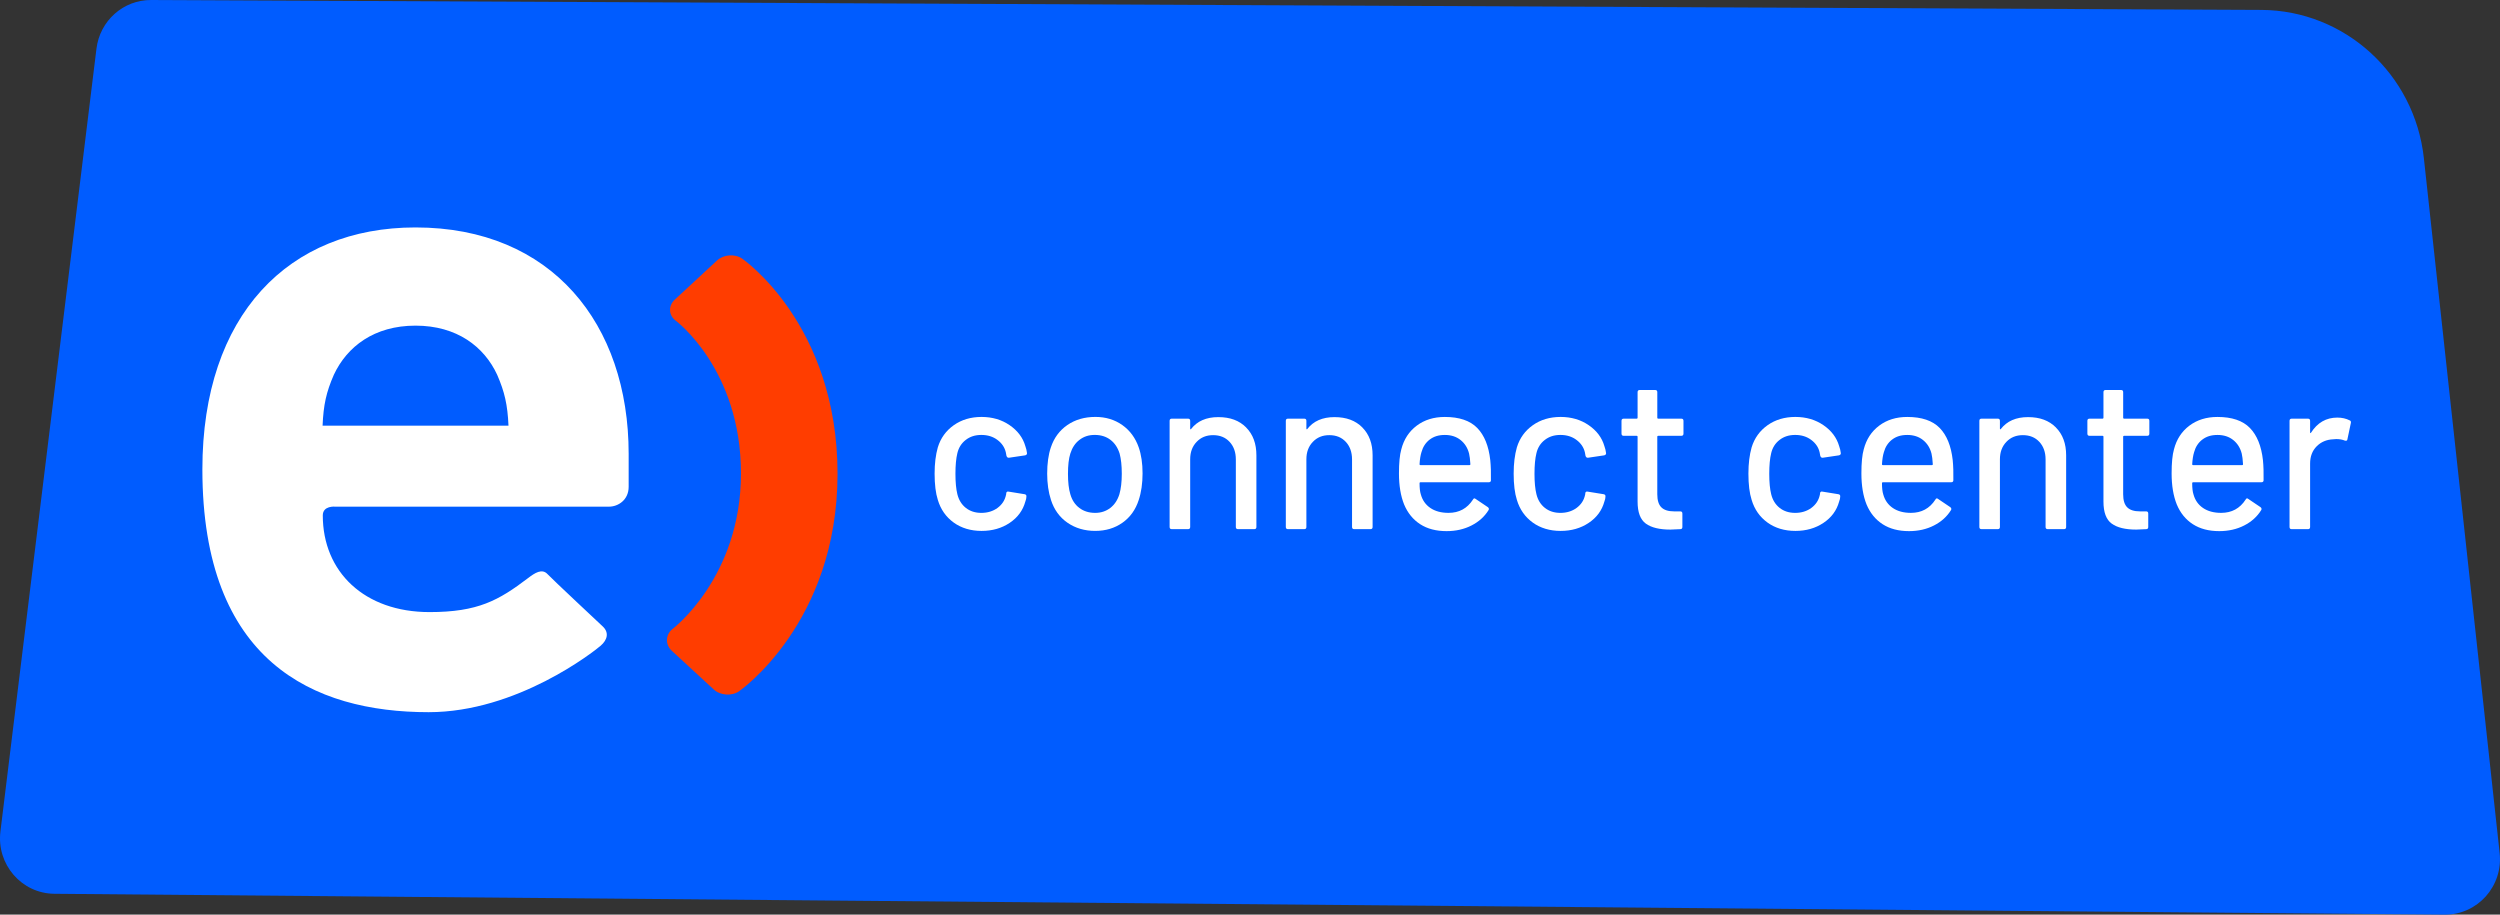
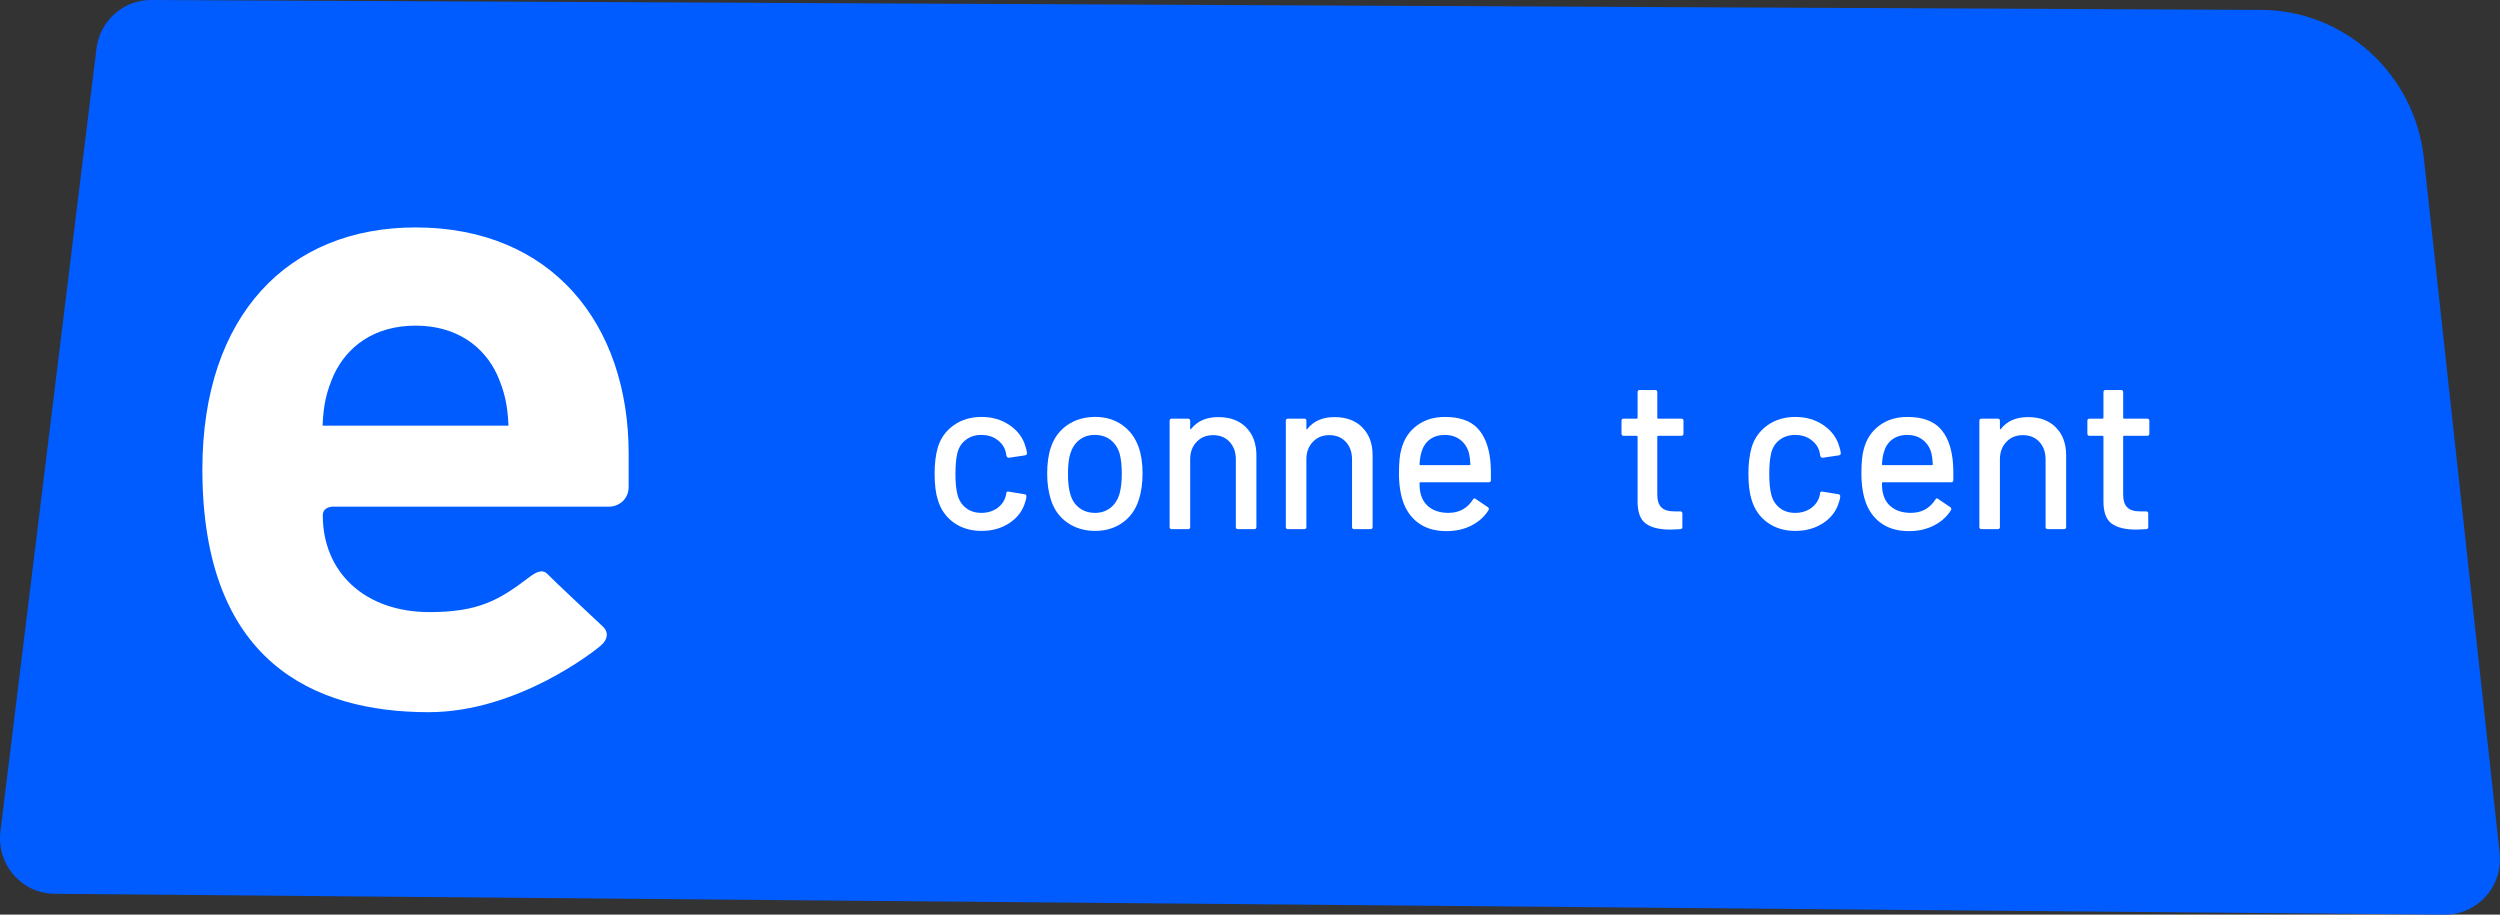
<svg xmlns="http://www.w3.org/2000/svg" width="164" height="60" viewBox="0 0 164 60" fill="none">
  <rect x="0" y="0" width="164" height="60" fill="#333333" stroke="none" />
  <g clip-path="url(#clip0_1035_136)">
    <path d="M6.328 3.192L0.028 54.543C-0.237 56.699 1.411 58.609 3.557 58.632L160.365 59.999C162.522 60.022 164.214 58.131 163.977 55.959L159.005 10.371C158.404 4.863 153.824 0.683 148.35 0.65L9.917 -5.53711e-05C8.094 -0.011 6.552 1.36 6.328 3.192Z" fill="#005CFF" />
    <path d="M62.562 34.279C62.055 33.913 61.708 33.417 61.521 32.791C61.381 32.355 61.31 31.779 61.31 31.068C61.31 30.413 61.381 29.839 61.521 29.345C61.708 28.738 62.057 28.254 62.569 27.892C63.08 27.532 63.687 27.351 64.39 27.351C65.094 27.351 65.708 27.532 66.233 27.892C66.758 28.253 67.101 28.709 67.26 29.259C67.317 29.412 67.353 29.568 67.372 29.729C67.372 29.806 67.331 29.853 67.246 29.871L66.191 30.027H66.163C66.098 30.027 66.051 29.985 66.023 29.899L65.981 29.672C65.906 29.349 65.724 29.078 65.433 28.86C65.143 28.641 64.79 28.532 64.378 28.532C63.967 28.532 63.633 28.641 63.352 28.86C63.07 29.078 62.888 29.367 62.803 29.728C62.719 30.07 62.677 30.521 62.677 31.081C62.677 31.641 62.719 32.078 62.803 32.42C62.897 32.8 63.082 33.099 63.359 33.318C63.635 33.536 63.975 33.645 64.378 33.645C64.781 33.645 65.144 33.536 65.44 33.318C65.736 33.099 65.921 32.815 65.995 32.463C66.004 32.454 66.007 32.442 66.002 32.428C65.997 32.414 66 32.402 66.009 32.393V32.335C66.037 32.26 66.089 32.231 66.164 32.25L67.219 32.421C67.294 32.44 67.331 32.478 67.331 32.535V32.592C67.331 32.678 67.308 32.783 67.261 32.906C67.102 33.485 66.759 33.95 66.234 34.301C65.709 34.653 65.095 34.828 64.391 34.828C63.688 34.828 63.069 34.645 62.563 34.28L62.562 34.279Z" fill="white" />
    <path d="M70.03 34.293C69.514 33.937 69.153 33.441 68.947 32.805C68.778 32.292 68.695 31.713 68.695 31.067C68.695 30.421 68.774 29.824 68.933 29.358C69.139 28.732 69.5 28.24 70.016 27.884C70.531 27.529 71.145 27.35 71.859 27.35C72.534 27.35 73.122 27.529 73.624 27.884C74.125 28.24 74.483 28.727 74.699 29.344C74.868 29.829 74.952 30.398 74.952 31.053C74.952 31.708 74.867 32.301 74.699 32.805C74.493 33.441 74.137 33.937 73.63 34.293C73.124 34.649 72.529 34.827 71.844 34.827C71.16 34.827 70.546 34.649 70.031 34.293H70.03ZM72.829 33.325C73.11 33.111 73.311 32.81 73.433 32.42C73.537 32.059 73.589 31.613 73.589 31.081C73.589 30.549 73.542 30.108 73.448 29.756C73.326 29.367 73.125 29.065 72.844 28.852C72.562 28.638 72.22 28.531 71.817 28.531C71.414 28.531 71.099 28.638 70.818 28.852C70.536 29.065 70.335 29.366 70.213 29.756C70.109 30.089 70.059 30.53 70.059 31.081C70.059 31.632 70.11 32.078 70.213 32.42C70.325 32.81 70.524 33.111 70.811 33.325C71.096 33.538 71.442 33.645 71.844 33.645C72.22 33.645 72.548 33.538 72.829 33.325H72.829Z" fill="white" />
    <path d="M81.744 28.04C82.194 28.492 82.42 29.101 82.42 29.87V34.57C82.42 34.665 82.373 34.712 82.28 34.712H81.211C81.118 34.712 81.071 34.665 81.071 34.57V30.141C81.071 29.666 80.934 29.282 80.663 28.988C80.391 28.693 80.03 28.546 79.58 28.546C79.131 28.546 78.778 28.693 78.498 28.988C78.216 29.282 78.076 29.662 78.076 30.127V34.57C78.076 34.665 78.029 34.712 77.936 34.712H76.867C76.774 34.712 76.727 34.665 76.727 34.57V27.606C76.727 27.512 76.774 27.464 76.867 27.464H77.936C78.029 27.464 78.076 27.512 78.076 27.606V28.119C78.076 28.138 78.083 28.152 78.097 28.161C78.111 28.171 78.123 28.166 78.132 28.147C78.535 27.625 79.131 27.363 79.918 27.363C80.705 27.363 81.296 27.589 81.746 28.039L81.744 28.04Z" fill="white" />
    <path d="M89.368 28.04C89.817 28.492 90.043 29.101 90.043 29.87V34.57C90.043 34.665 89.996 34.712 89.903 34.712H88.834C88.741 34.712 88.694 34.665 88.694 34.57V30.141C88.694 29.666 88.558 29.282 88.286 28.988C88.014 28.693 87.653 28.546 87.204 28.546C86.754 28.546 86.402 28.693 86.121 28.988C85.84 29.282 85.699 29.662 85.699 30.127V34.57C85.699 34.665 85.653 34.712 85.559 34.712H84.49C84.397 34.712 84.35 34.665 84.35 34.57V27.606C84.35 27.512 84.397 27.464 84.49 27.464H85.559C85.653 27.464 85.699 27.512 85.699 27.606V28.119C85.699 28.138 85.706 28.152 85.72 28.161C85.734 28.171 85.746 28.166 85.755 28.147C86.158 27.625 86.754 27.363 87.541 27.363C88.328 27.363 88.919 27.589 89.37 28.039L89.368 28.04Z" fill="white" />
    <path d="M97.806 31.494C97.806 31.589 97.759 31.636 97.666 31.636H93.179C93.141 31.636 93.123 31.655 93.123 31.694C93.123 32.016 93.15 32.263 93.207 32.434C93.311 32.814 93.519 33.11 93.833 33.324C94.147 33.537 94.543 33.644 95.021 33.644C95.715 33.644 96.249 33.355 96.624 32.776C96.671 32.681 96.731 32.667 96.807 32.733L97.609 33.274C97.674 33.332 97.689 33.393 97.651 33.46C97.388 33.887 97.015 34.224 96.532 34.471C96.05 34.718 95.504 34.842 94.894 34.842C94.209 34.842 93.632 34.69 93.163 34.387C92.695 34.084 92.343 33.651 92.109 33.091C91.884 32.531 91.772 31.852 91.772 31.055C91.772 30.362 91.823 29.835 91.926 29.474C92.095 28.819 92.432 28.302 92.939 27.922C93.445 27.542 94.059 27.352 94.781 27.352C95.728 27.352 96.436 27.592 96.904 28.072C97.373 28.551 97.659 29.257 97.762 30.186C97.8 30.576 97.814 31.013 97.804 31.496L97.806 31.494ZM93.783 28.838C93.521 29.043 93.343 29.316 93.249 29.658C93.183 29.866 93.141 30.132 93.123 30.456C93.123 30.494 93.141 30.513 93.179 30.513H96.4C96.438 30.513 96.457 30.494 96.457 30.456C96.438 30.142 96.41 29.909 96.372 29.757C96.279 29.387 96.094 29.09 95.817 28.868C95.54 28.645 95.196 28.533 94.783 28.533C94.37 28.533 94.047 28.635 93.784 28.84L93.783 28.838Z" fill="white" />
-     <path d="M100.548 34.279C100.041 33.913 99.694 33.417 99.507 32.791C99.367 32.355 99.296 31.779 99.296 31.068C99.296 30.413 99.367 29.839 99.507 29.345C99.694 28.738 100.043 28.254 100.555 27.892C101.065 27.532 101.673 27.351 102.377 27.351C103.08 27.351 103.694 27.532 104.219 27.892C104.745 28.253 105.086 28.709 105.246 29.259C105.302 29.412 105.34 29.568 105.359 29.729C105.359 29.806 105.317 29.853 105.232 29.871L104.178 30.027H104.15C104.084 30.027 104.037 29.985 104.009 29.899L103.968 29.672C103.892 29.349 103.71 29.078 103.419 28.86C103.129 28.641 102.777 28.532 102.365 28.532C101.953 28.532 101.619 28.641 101.338 28.86C101.056 29.078 100.874 29.367 100.79 29.728C100.705 30.07 100.663 30.521 100.663 31.081C100.663 31.641 100.705 32.078 100.79 32.42C100.883 32.8 101.068 33.099 101.345 33.318C101.621 33.536 101.962 33.645 102.365 33.645C102.768 33.645 103.132 33.536 103.426 33.318C103.722 33.099 103.907 32.815 103.981 32.463C103.99 32.454 103.993 32.442 103.988 32.428C103.983 32.414 103.986 32.402 103.995 32.393V32.335C104.023 32.26 104.075 32.231 104.15 32.25L105.204 32.421C105.279 32.44 105.317 32.478 105.317 32.535V32.592C105.317 32.678 105.293 32.783 105.246 32.906C105.087 33.485 104.745 33.95 104.219 34.301C103.694 34.653 103.08 34.828 102.377 34.828C101.673 34.828 101.054 34.645 100.548 34.28V34.279Z" fill="white" />
    <path d="M110.295 28.59H108.775C108.737 28.59 108.718 28.609 108.718 28.647V32.421C108.718 32.82 108.807 33.107 108.986 33.282C109.164 33.459 109.441 33.546 109.816 33.546H110.224C110.317 33.546 110.364 33.594 110.364 33.688V34.571C110.364 34.666 110.317 34.713 110.224 34.713C109.923 34.732 109.708 34.741 109.577 34.741C108.865 34.741 108.327 34.611 107.967 34.349C107.606 34.088 107.426 33.607 107.426 32.904V28.646C107.426 28.608 107.407 28.589 107.369 28.589H106.512C106.418 28.589 106.371 28.541 106.371 28.447V27.606C106.371 27.512 106.418 27.464 106.512 27.464H107.369C107.407 27.464 107.426 27.445 107.426 27.407V25.726C107.426 25.632 107.473 25.584 107.566 25.584H108.579C108.673 25.584 108.719 25.632 108.719 25.726V27.407C108.719 27.445 108.738 27.464 108.776 27.464H110.295C110.389 27.464 110.436 27.512 110.436 27.606V28.447C110.436 28.541 110.389 28.589 110.295 28.589L110.295 28.59Z" fill="white" />
    <path d="M115.948 34.279C115.441 33.913 115.094 33.417 114.907 32.791C114.767 32.355 114.696 31.779 114.696 31.068C114.696 30.413 114.767 29.839 114.907 29.345C115.094 28.738 115.443 28.254 115.955 27.892C116.465 27.532 117.073 27.351 117.777 27.351C118.48 27.351 119.094 27.532 119.619 27.892C120.145 28.253 120.486 28.709 120.646 29.259C120.703 29.412 120.74 29.568 120.758 29.729C120.758 29.806 120.717 29.853 120.632 29.871L119.577 30.027H119.55C119.484 30.027 119.437 29.985 119.409 29.899L119.367 29.672C119.293 29.349 119.11 29.078 118.819 28.86C118.529 28.641 118.177 28.532 117.765 28.532C117.353 28.532 117.019 28.641 116.738 28.86C116.456 29.078 116.274 29.367 116.19 29.728C116.105 30.07 116.063 30.521 116.063 31.081C116.063 31.641 116.105 32.078 116.19 32.42C116.283 32.8 116.468 33.099 116.745 33.318C117.021 33.536 117.362 33.645 117.765 33.645C118.168 33.645 118.531 33.536 118.826 33.318C119.122 33.099 119.307 32.815 119.381 32.463C119.39 32.454 119.393 32.442 119.388 32.428C119.383 32.414 119.386 32.402 119.395 32.393V32.335C119.423 32.26 119.475 32.231 119.55 32.25L120.604 32.421C120.679 32.44 120.717 32.478 120.717 32.535V32.592C120.717 32.678 120.693 32.783 120.646 32.906C120.487 33.485 120.145 33.95 119.619 34.301C119.094 34.653 118.48 34.828 117.777 34.828C117.073 34.828 116.454 34.645 115.948 34.28V34.279Z" fill="white" />
    <path d="M128.141 31.494C128.141 31.589 128.094 31.636 128.001 31.636H123.514C123.477 31.636 123.458 31.655 123.458 31.694C123.458 32.016 123.486 32.263 123.542 32.434C123.646 32.814 123.854 33.11 124.168 33.324C124.482 33.537 124.878 33.644 125.356 33.644C126.05 33.644 126.584 33.355 126.96 32.776C127.007 32.681 127.067 32.667 127.143 32.733L127.945 33.274C128.011 33.332 128.025 33.393 127.987 33.46C127.724 33.887 127.352 34.224 126.868 34.471C126.386 34.718 125.84 34.842 125.23 34.842C124.545 34.842 123.968 34.69 123.499 34.387C123.031 34.084 122.679 33.651 122.445 33.091C122.22 32.531 122.108 31.852 122.108 31.055C122.108 30.362 122.159 29.835 122.262 29.474C122.431 28.819 122.768 28.302 123.275 27.922C123.781 27.542 124.395 27.352 125.117 27.352C126.064 27.352 126.772 27.592 127.241 28.072C127.709 28.551 127.995 29.257 128.098 30.186C128.136 30.576 128.15 31.013 128.14 31.496L128.141 31.494ZM124.118 28.838C123.856 29.043 123.678 29.316 123.584 29.658C123.518 29.866 123.477 30.132 123.458 30.456C123.458 30.494 123.477 30.513 123.514 30.513H126.735C126.773 30.513 126.792 30.494 126.792 30.456C126.773 30.142 126.745 29.909 126.707 29.757C126.614 29.387 126.429 29.09 126.152 28.868C125.875 28.645 125.531 28.533 125.118 28.533C124.705 28.533 124.382 28.635 124.119 28.84L124.118 28.838Z" fill="white" />
    <path d="M134.864 28.04C135.314 28.492 135.539 29.101 135.539 29.87V34.57C135.539 34.665 135.493 34.712 135.399 34.712H134.331C134.237 34.712 134.19 34.665 134.19 34.57V30.141C134.19 29.666 134.054 29.282 133.782 28.988C133.511 28.693 133.15 28.546 132.7 28.546C132.25 28.546 131.898 28.693 131.617 28.988C131.336 29.282 131.195 29.662 131.195 30.127V34.57C131.195 34.665 131.149 34.712 131.055 34.712H129.987C129.893 34.712 129.846 34.665 129.846 34.57V27.606C129.846 27.512 129.893 27.464 129.987 27.464H131.055C131.149 27.464 131.195 27.512 131.195 27.606V28.119C131.195 28.138 131.202 28.152 131.216 28.161C131.23 28.171 131.242 28.166 131.251 28.147C131.654 27.625 132.25 27.363 133.037 27.363C133.824 27.363 134.415 27.589 134.866 28.039L134.864 28.04Z" fill="white" />
    <path d="M140.855 28.59H139.336C139.298 28.59 139.279 28.609 139.279 28.647V32.421C139.279 32.82 139.368 33.107 139.547 33.282C139.725 33.459 140.002 33.546 140.377 33.546H140.785C140.878 33.546 140.925 33.594 140.925 33.688V34.571C140.925 34.666 140.878 34.713 140.785 34.713C140.484 34.732 140.269 34.741 140.138 34.741C139.426 34.741 138.888 34.611 138.528 34.349C138.167 34.088 137.987 33.607 137.987 32.904V28.646C137.987 28.608 137.968 28.589 137.93 28.589H137.073C136.979 28.589 136.932 28.541 136.932 28.447V27.606C136.932 27.512 136.979 27.464 137.073 27.464H137.93C137.968 27.464 137.987 27.445 137.987 27.407V25.726C137.987 25.632 138.034 25.584 138.127 25.584H139.14C139.234 25.584 139.28 25.632 139.28 25.726V27.407C139.28 27.445 139.299 27.464 139.337 27.464H140.856C140.95 27.464 140.997 27.512 140.997 27.606V28.447C140.997 28.541 140.95 28.589 140.856 28.589L140.855 28.59Z" fill="white" />
-     <path d="M148.492 31.494C148.492 31.589 148.445 31.636 148.351 31.636H143.865C143.827 31.636 143.808 31.655 143.808 31.694C143.808 32.016 143.836 32.263 143.893 32.434C143.997 32.814 144.204 33.11 144.519 33.324C144.833 33.537 145.229 33.644 145.707 33.644C146.4 33.644 146.935 33.355 147.311 32.776C147.357 32.681 147.418 32.667 147.494 32.733L148.296 33.274C148.361 33.332 148.375 33.393 148.337 33.46C148.075 33.887 147.703 34.224 147.219 34.471C146.737 34.718 146.19 34.842 145.58 34.842C144.896 34.842 144.319 34.69 143.85 34.387C143.382 34.084 143.029 33.651 142.796 33.091C142.571 32.531 142.458 31.852 142.458 31.055C142.458 30.362 142.51 29.835 142.613 29.474C142.782 28.819 143.119 28.302 143.625 27.922C144.132 27.542 144.746 27.352 145.468 27.352C146.415 27.352 147.123 27.592 147.591 28.072C148.06 28.551 148.345 29.257 148.449 30.186C148.487 30.576 148.501 31.013 148.491 31.496L148.492 31.494ZM144.469 28.838C144.206 29.043 144.028 29.316 143.935 29.658C143.869 29.866 143.827 30.132 143.808 30.456C143.808 30.494 143.827 30.513 143.865 30.513H147.086C147.124 30.513 147.143 30.494 147.143 30.456C147.124 30.142 147.096 29.909 147.058 29.757C146.964 29.387 146.779 29.09 146.503 28.868C146.226 28.645 145.882 28.533 145.469 28.533C145.056 28.533 144.733 28.635 144.47 28.84L144.469 28.838Z" fill="white" />
-     <path d="M154.145 27.578C154.211 27.606 154.234 27.664 154.216 27.749L153.991 28.817C153.982 28.903 153.925 28.931 153.822 28.903C153.662 28.836 153.474 28.803 153.26 28.803L153.063 28.817C152.622 28.836 152.259 28.991 151.972 29.28C151.686 29.57 151.543 29.947 151.543 30.412V34.571C151.543 34.666 151.496 34.713 151.403 34.713H150.334C150.241 34.713 150.194 34.666 150.194 34.571V27.607C150.194 27.513 150.241 27.465 150.334 27.465H151.403C151.496 27.465 151.543 27.513 151.543 27.607V28.362C151.543 28.39 151.55 28.407 151.564 28.411C151.578 28.416 151.59 28.409 151.599 28.39C152.021 27.726 152.598 27.394 153.329 27.394C153.629 27.394 153.901 27.455 154.145 27.579V27.578Z" fill="white" />
-     <path d="M48.698 16.975C48.213 16.633 47.463 16.691 47.032 17.092L44.258 19.664C43.826 20.069 43.858 20.691 44.331 21.039C44.331 21.039 48.608 24.221 48.608 31.056C48.608 37.891 44.106 41.269 44.106 41.269C43.65 41.649 43.633 42.287 44.067 42.689L46.816 45.224C47.243 45.623 48.001 45.682 48.485 45.344C48.485 45.344 54.942 40.894 54.942 31.077C54.942 21.26 48.698 16.975 48.698 16.975Z" fill="#FF3D00" />
    <path d="M21.977 33.236C21.977 33.236 21.175 33.16 21.175 33.81C21.175 37.515 23.902 40.153 28.178 40.153C31.356 40.153 32.712 39.385 34.635 37.927C35.083 37.584 35.558 37.27 35.923 37.668C36.173 37.944 39.543 41.097 39.543 41.097C39.966 41.496 39.85 41.975 39.398 42.364C38.95 42.749 33.911 46.719 28.121 46.719C20.541 46.719 13.276 43.377 13.276 30.789C13.276 20.648 18.944 14.92 27.257 14.92C36.192 14.92 41.24 21.244 41.24 29.774V31.932C41.24 32.81 40.535 33.237 39.954 33.237H21.977V33.236ZM32.614 24.585C31.758 22.738 29.97 21.362 27.258 21.362C24.546 21.362 22.765 22.737 21.901 24.585C21.404 25.718 21.219 26.555 21.161 27.924H33.357C33.295 26.555 33.107 25.718 32.614 24.585" fill="white" />
  </g>
  <defs>
    <clipPath id="clip0_1035_136">
      <rect width="164" height="60" fill="white" />
    </clipPath>
  </defs>
</svg>